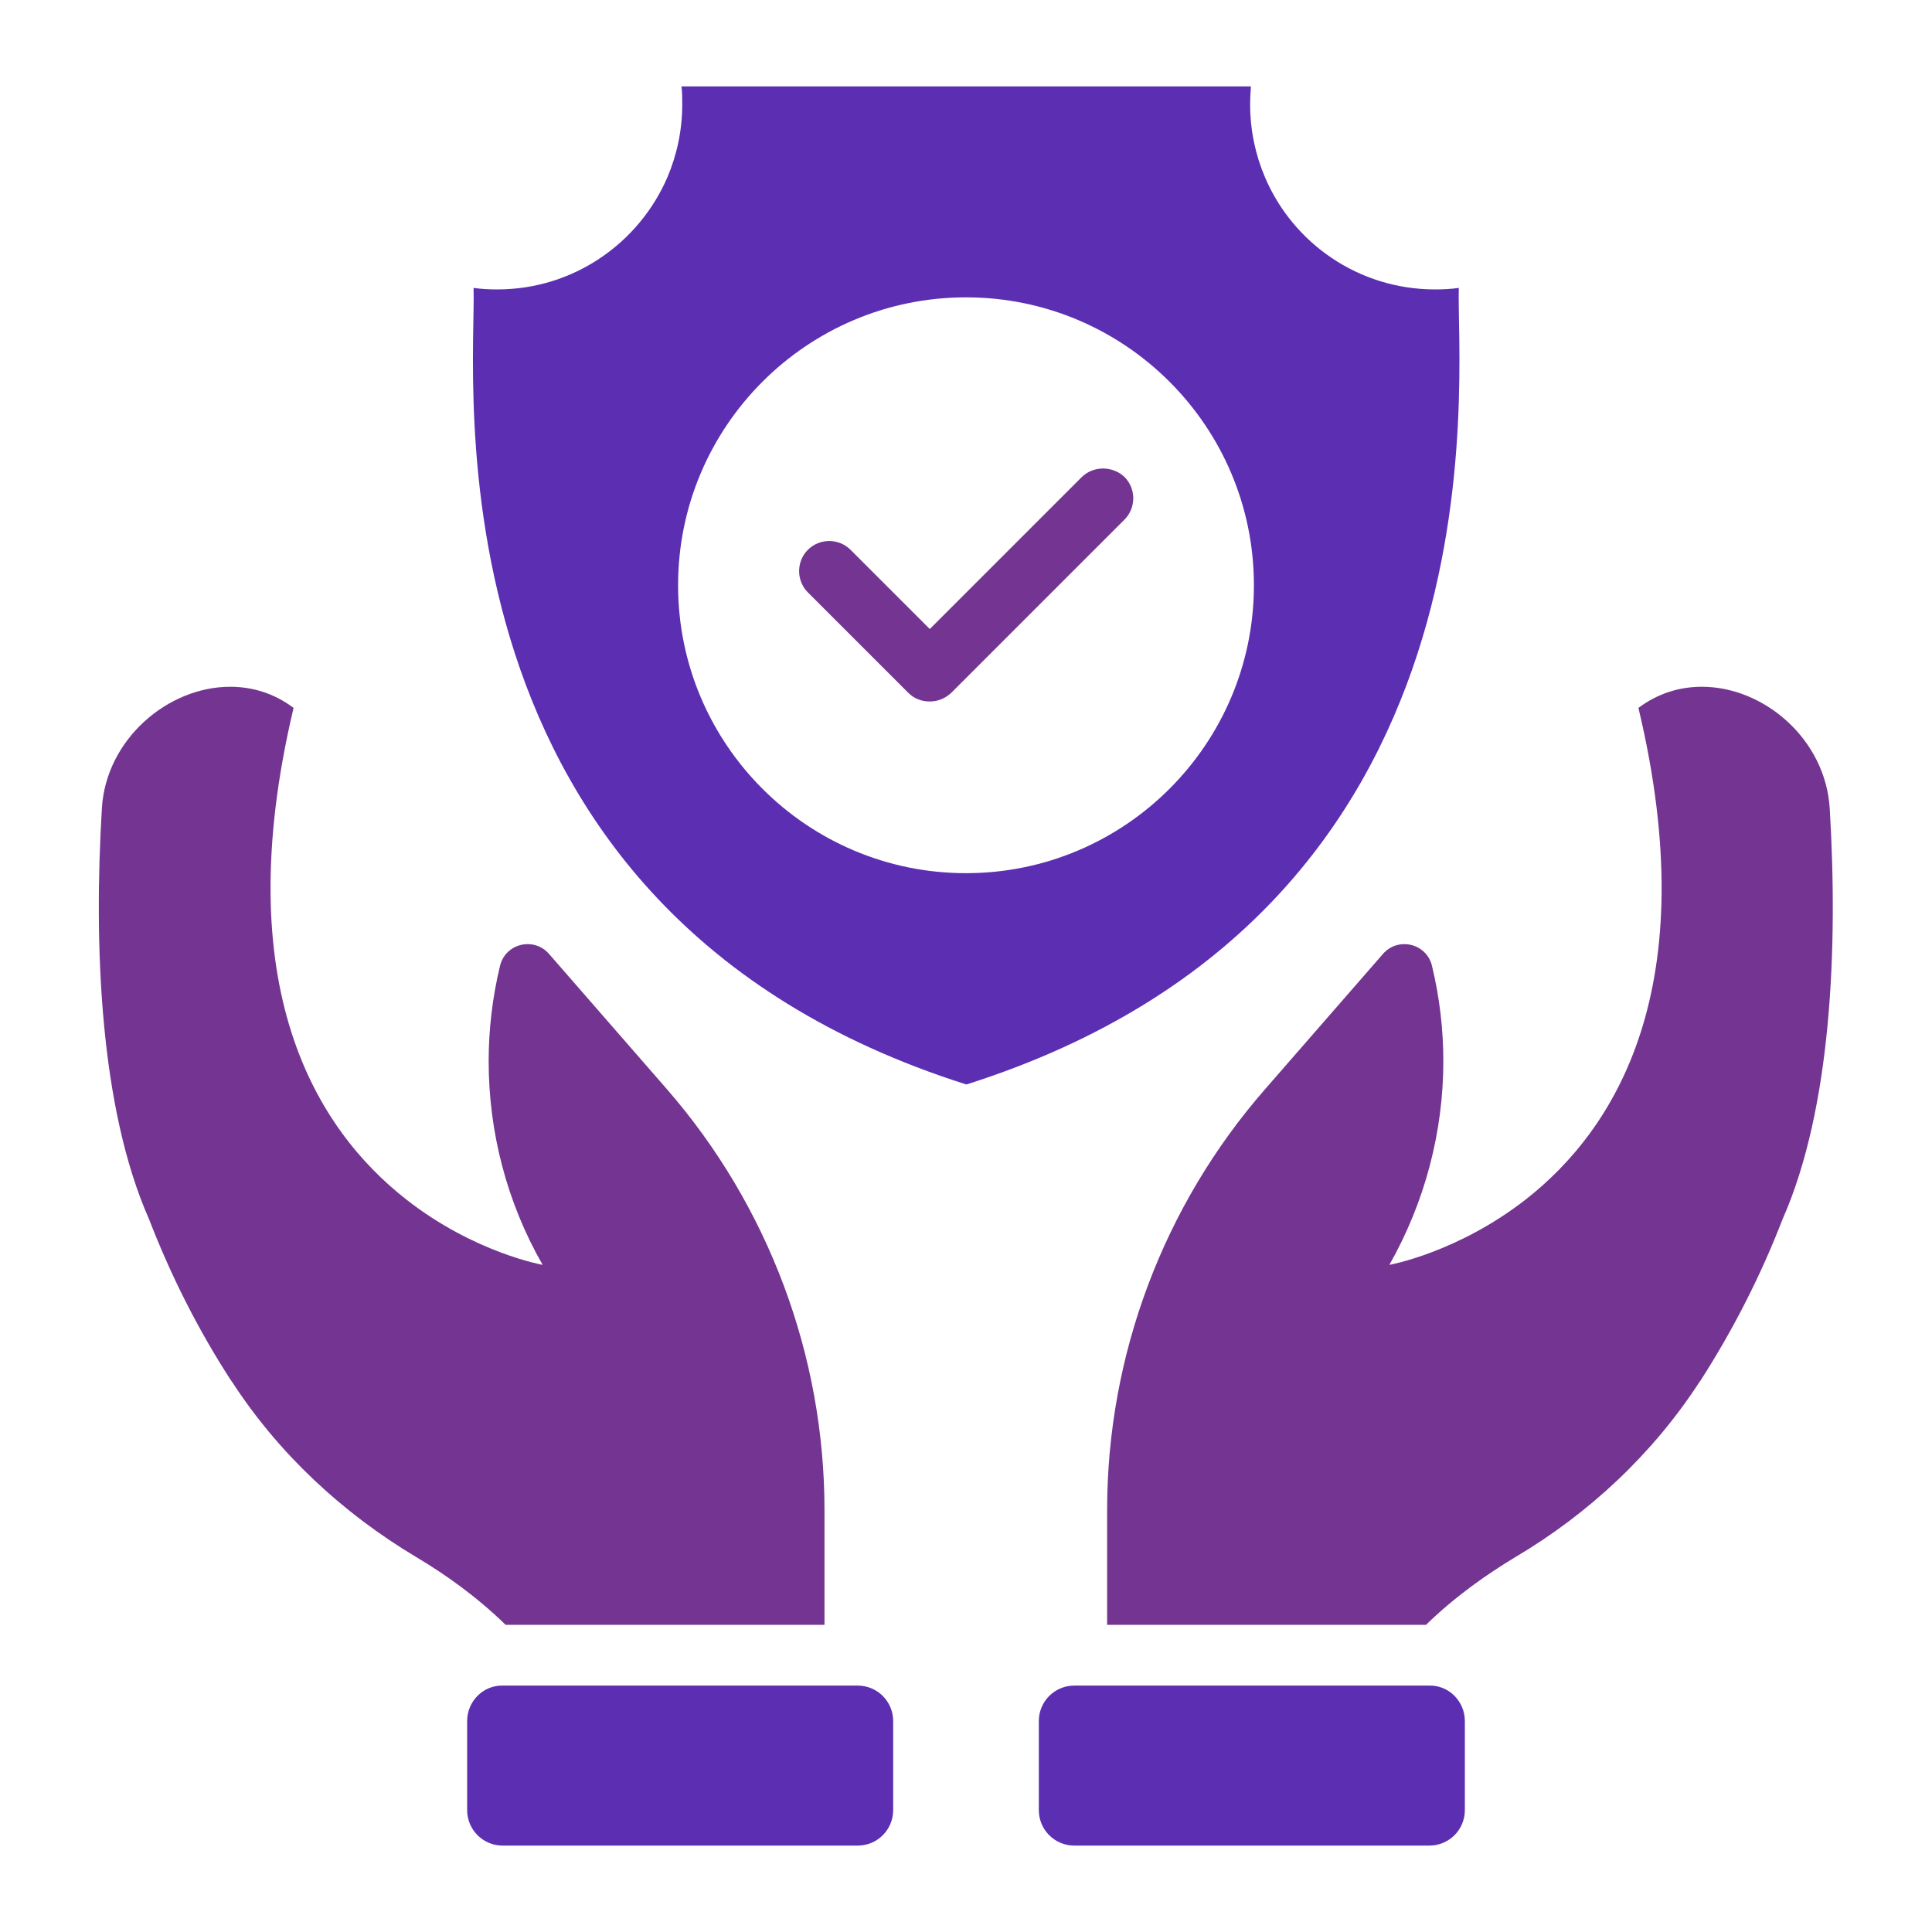
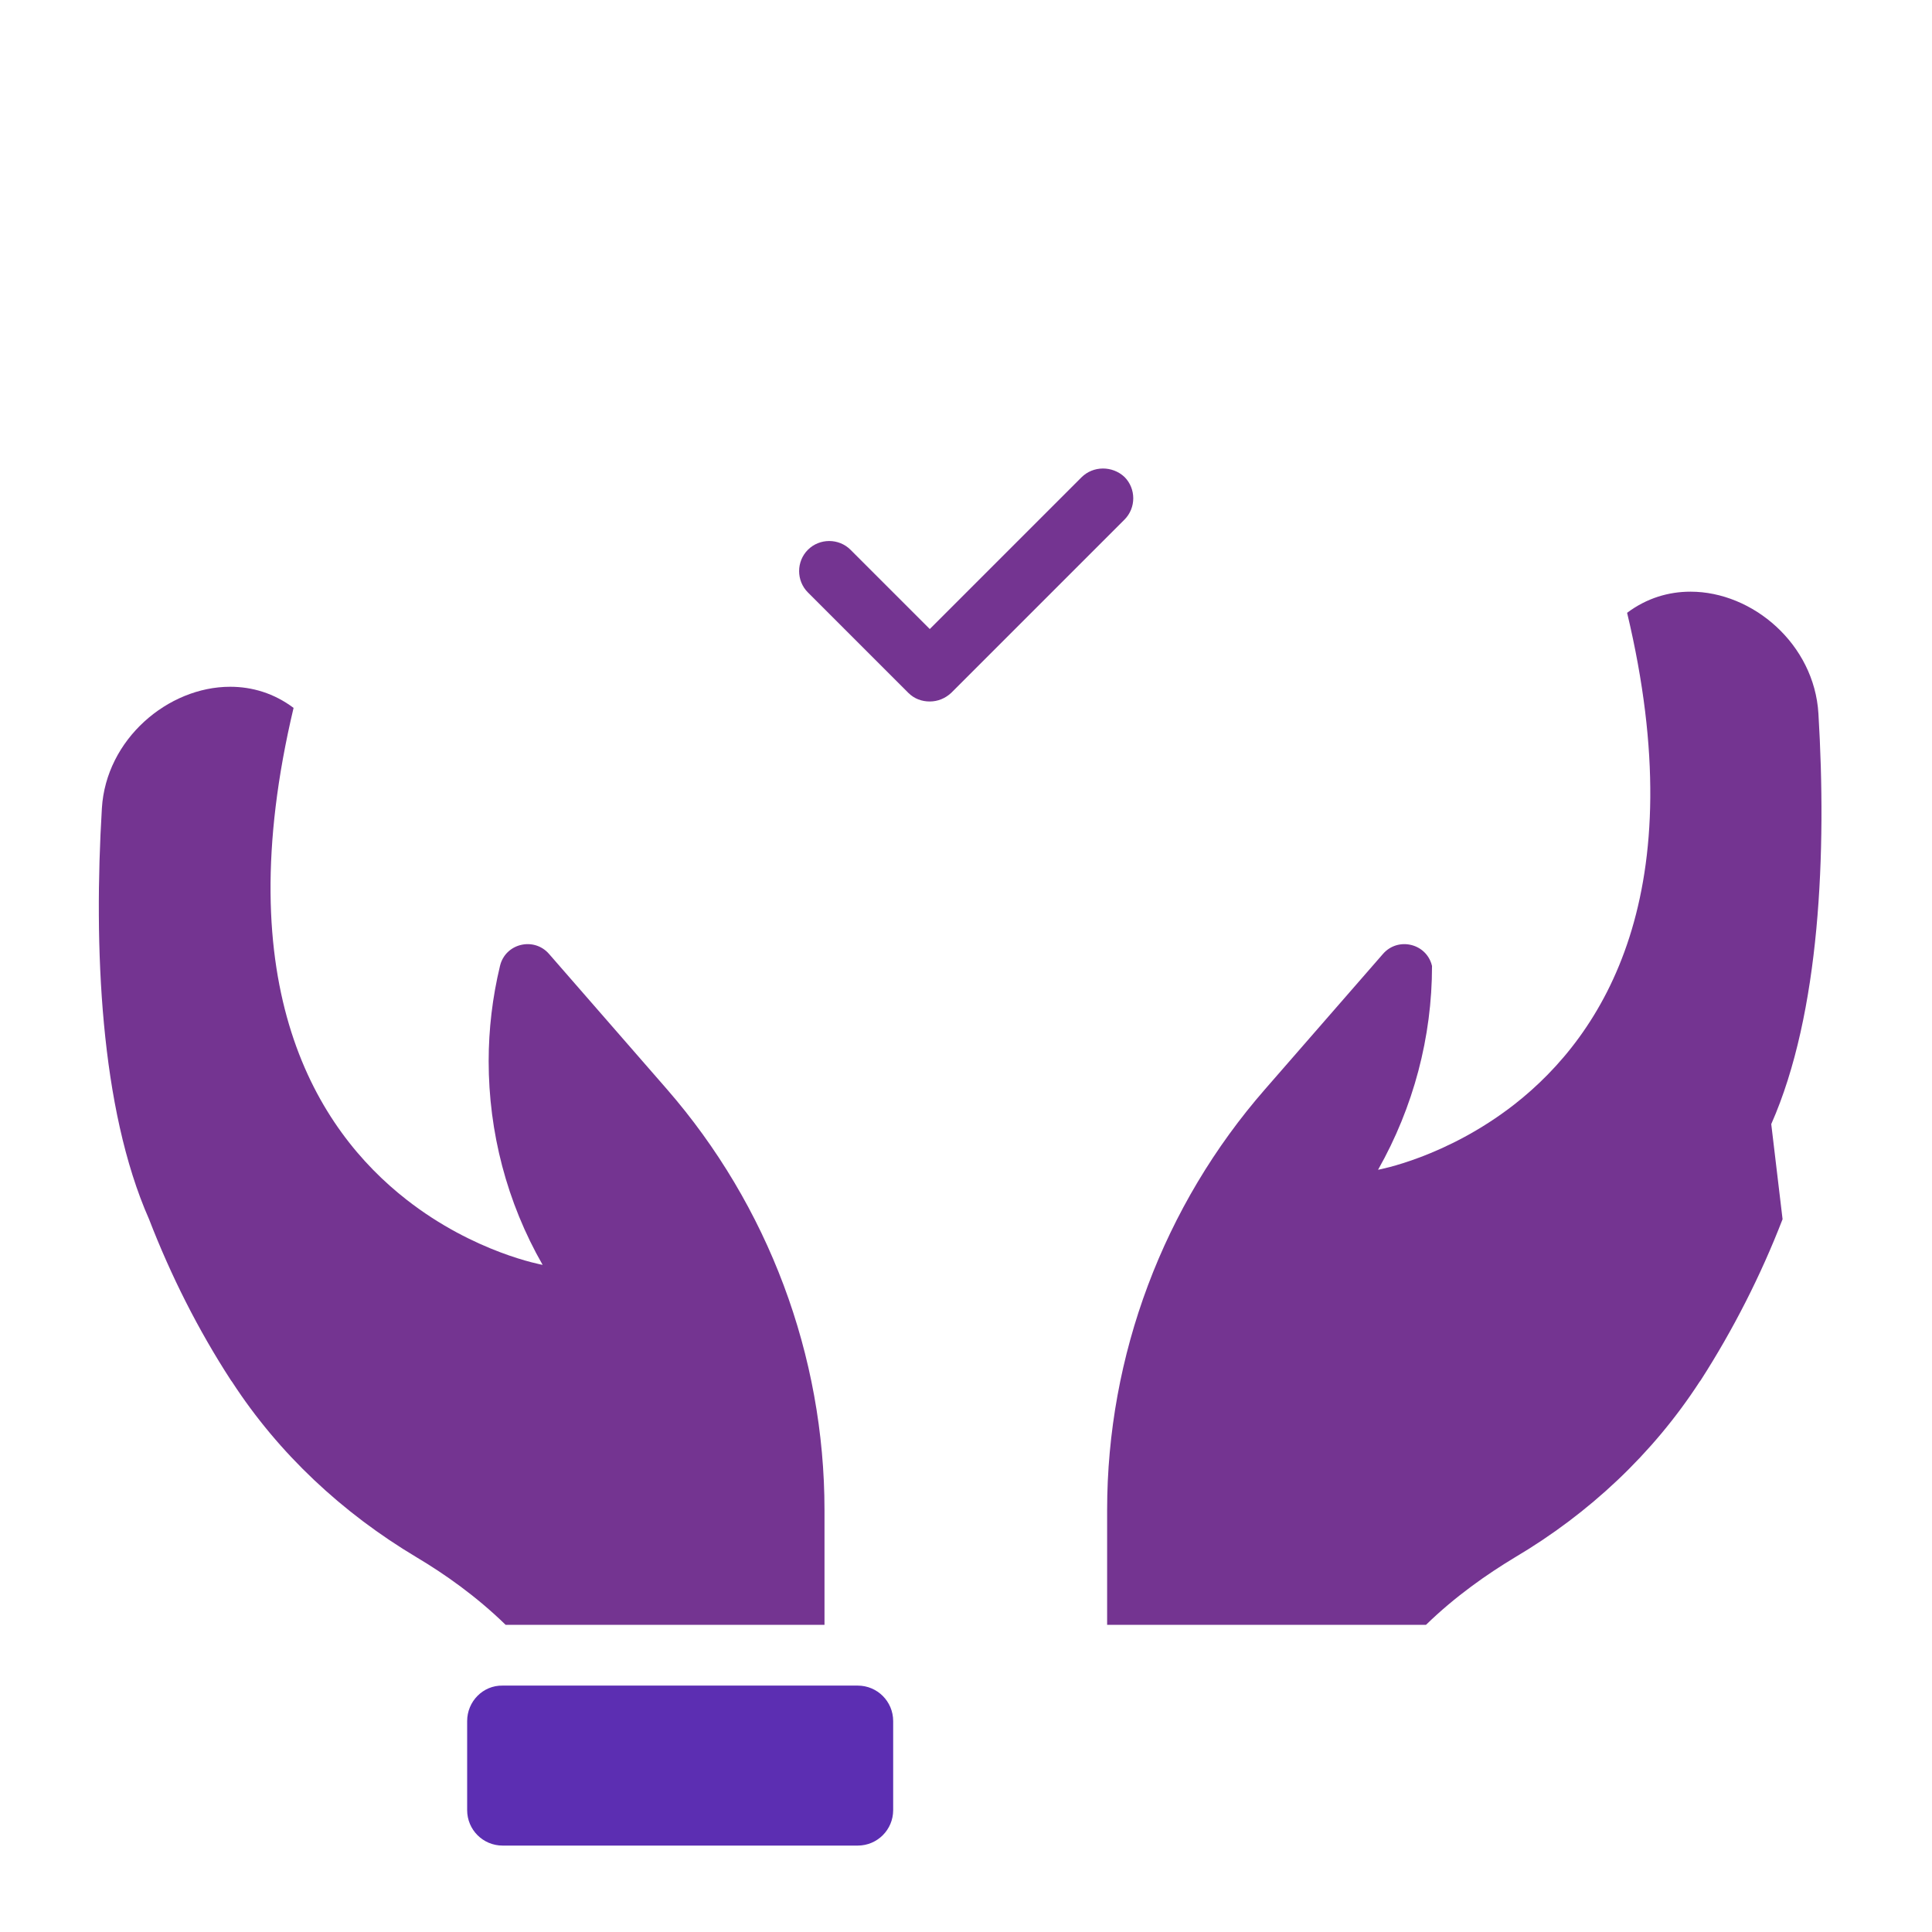
<svg xmlns="http://www.w3.org/2000/svg" width="512" height="512">
  <g>
    <title>background</title>
-     <rect fill="none" id="canvas_background" height="402" width="582" y="-1" x="-1" />
  </g>
  <g>
    <title>Layer 1</title>
-     <path fill="#743491" id="svg_3" d="m472.4,323.1c-5.8,15 -13.1,29.3 -21.7,42.7c-0.1,0.1 -0.2,0.3 -0.3,0.4c-12.4,19.1 -29.3,34.9 -48.9,46.5c-7.3,4.4 -15.8,10.3 -23.6,17.9l-84.5,0l0,-30.4c0,-41 14.9,-80.7 41.9,-111.6l31.2,-35.8c4,-4.6 11.6,-2.8 13,3.2c2,8.3 3,16.8 3,25.2c0,18.8 -4.9,37.4 -14.3,54c0,0 18,-3.2 36.1,-17.3c23.8,-18.6 47.6,-56.2 29.9,-130.3c5.2,-3.9 11,-5.6 16.8,-5.6c16.5,0 32.8,13.9 33.9,32.3c2.2,36.5 0.5,79.4 -12.5,108.8z" class="st1" />
-     <path fill="#5c2eb2" id="svg_4" d="m388.2,456.1l0,23.6c0,5.2 -4.2,9.4 -9.4,9.4l-94.1,0c-5.2,0 -9.4,-4.2 -9.4,-9.4l0,-23.6c0,-5.2 4.2,-9.4 9.4,-9.4l94.1,0c5.2,-0.1 9.4,4.2 9.4,9.4z" class="st0" />
+     <path fill="#743491" id="svg_3" d="m472.4,323.1c-5.8,15 -13.1,29.3 -21.7,42.7c-0.1,0.1 -0.2,0.3 -0.3,0.4c-12.4,19.1 -29.3,34.9 -48.9,46.5c-7.3,4.4 -15.8,10.3 -23.6,17.9l-84.5,0l0,-30.4c0,-41 14.9,-80.7 41.9,-111.6l31.2,-35.8c4,-4.6 11.6,-2.8 13,3.2c0,18.8 -4.9,37.4 -14.3,54c0,0 18,-3.2 36.1,-17.3c23.8,-18.6 47.6,-56.2 29.9,-130.3c5.2,-3.9 11,-5.6 16.8,-5.6c16.5,0 32.8,13.9 33.9,32.3c2.2,36.5 0.5,79.4 -12.5,108.8z" class="st1" />
    <path fill="#743491" id="svg_5" d="m218.5,400.2l0,30.4l-84.5,0c-7.8,-7.6 -16.2,-13.5 -23.6,-17.9c-19.6,-11.7 -36.5,-27.4 -48.9,-46.5c-0.1,-0.1 -0.2,-0.3 -0.3,-0.4c-8.7,-13.4 -15.9,-27.7 -21.7,-42.7c-13,-29.4 -14.7,-72.3 -12.5,-108.9c1.1,-18.3 17.5,-32.2 34,-32.2c5.8,0 11.6,1.7 16.8,5.6c-17.6,74.1 6.1,111.7 29.9,130.3c18,14.1 36.1,17.3 36.1,17.3c-9.5,-16.6 -14.3,-35.2 -14.3,-54c0,-8.4 1,-16.9 3,-25.2c1.4,-6 9,-7.8 13,-3.2l31.2,35.8c26.9,30.9 41.8,70.6 41.8,111.6z" class="st1" />
    <path fill="#5c2eb2" id="svg_6" d="m123.8,456.1l0,23.6c0,5.2 4.2,9.4 9.4,9.4l94.1,0c5.2,0 9.4,-4.2 9.4,-9.4l0,-23.6c0,-5.2 -4.2,-9.4 -9.4,-9.4l-94.1,0c-5.2,-0.1 -9.4,4.2 -9.4,9.4z" class="st0" />
    <path fill="#743491" id="svg_8" d="m286.6,126.5l-40.2,40.2l-21,-21c-3.1,-3.1 -8.2,-3.1 -11.3,0c-3.1,3.1 -3.1,8.2 0,11.3l26.6,26.6c1.6,1.6 3.6,2.3 5.7,2.3s4.1,-0.8 5.7,-2.3l45.9,-45.9c3.1,-3.1 3.1,-8.2 0,-11.3c-3.2,-3 -8.3,-3 -11.4,0.1z" class="st1" />
-     <path fill="#5c2eb2" id="svg_9" d="m386.6,76.3c-2.1,0.3 -4.2,0.4 -6.3,0.4c-20.3,0 -37.7,-12.3 -45.1,-29.8c-2.5,-5.9 -3.9,-12.4 -3.9,-19.2c0,-1.6 0.1,-3.2 0.2,-4.8l-150.9,0c0.2,1.6 0.2,3.2 0.2,4.8c0,6.8 -1.4,13.3 -3.9,19.2c-7.5,17.5 -24.9,29.8 -45.1,29.8c-2.1,0 -4.2,-0.1 -6.3,-0.4c0.8,23.2 -15.1,164.9 130.6,211.1c145.6,-46.2 129.7,-187.9 130.5,-211.1zm-130.6,155.1c-42.1,0 -76.3,-34.2 -76.3,-76.3s34.2,-76.3 76.3,-76.3s76.3,34.2 76.3,76.3s-34.2,76.3 -76.3,76.3z" class="st0" />
  </g>
</svg>